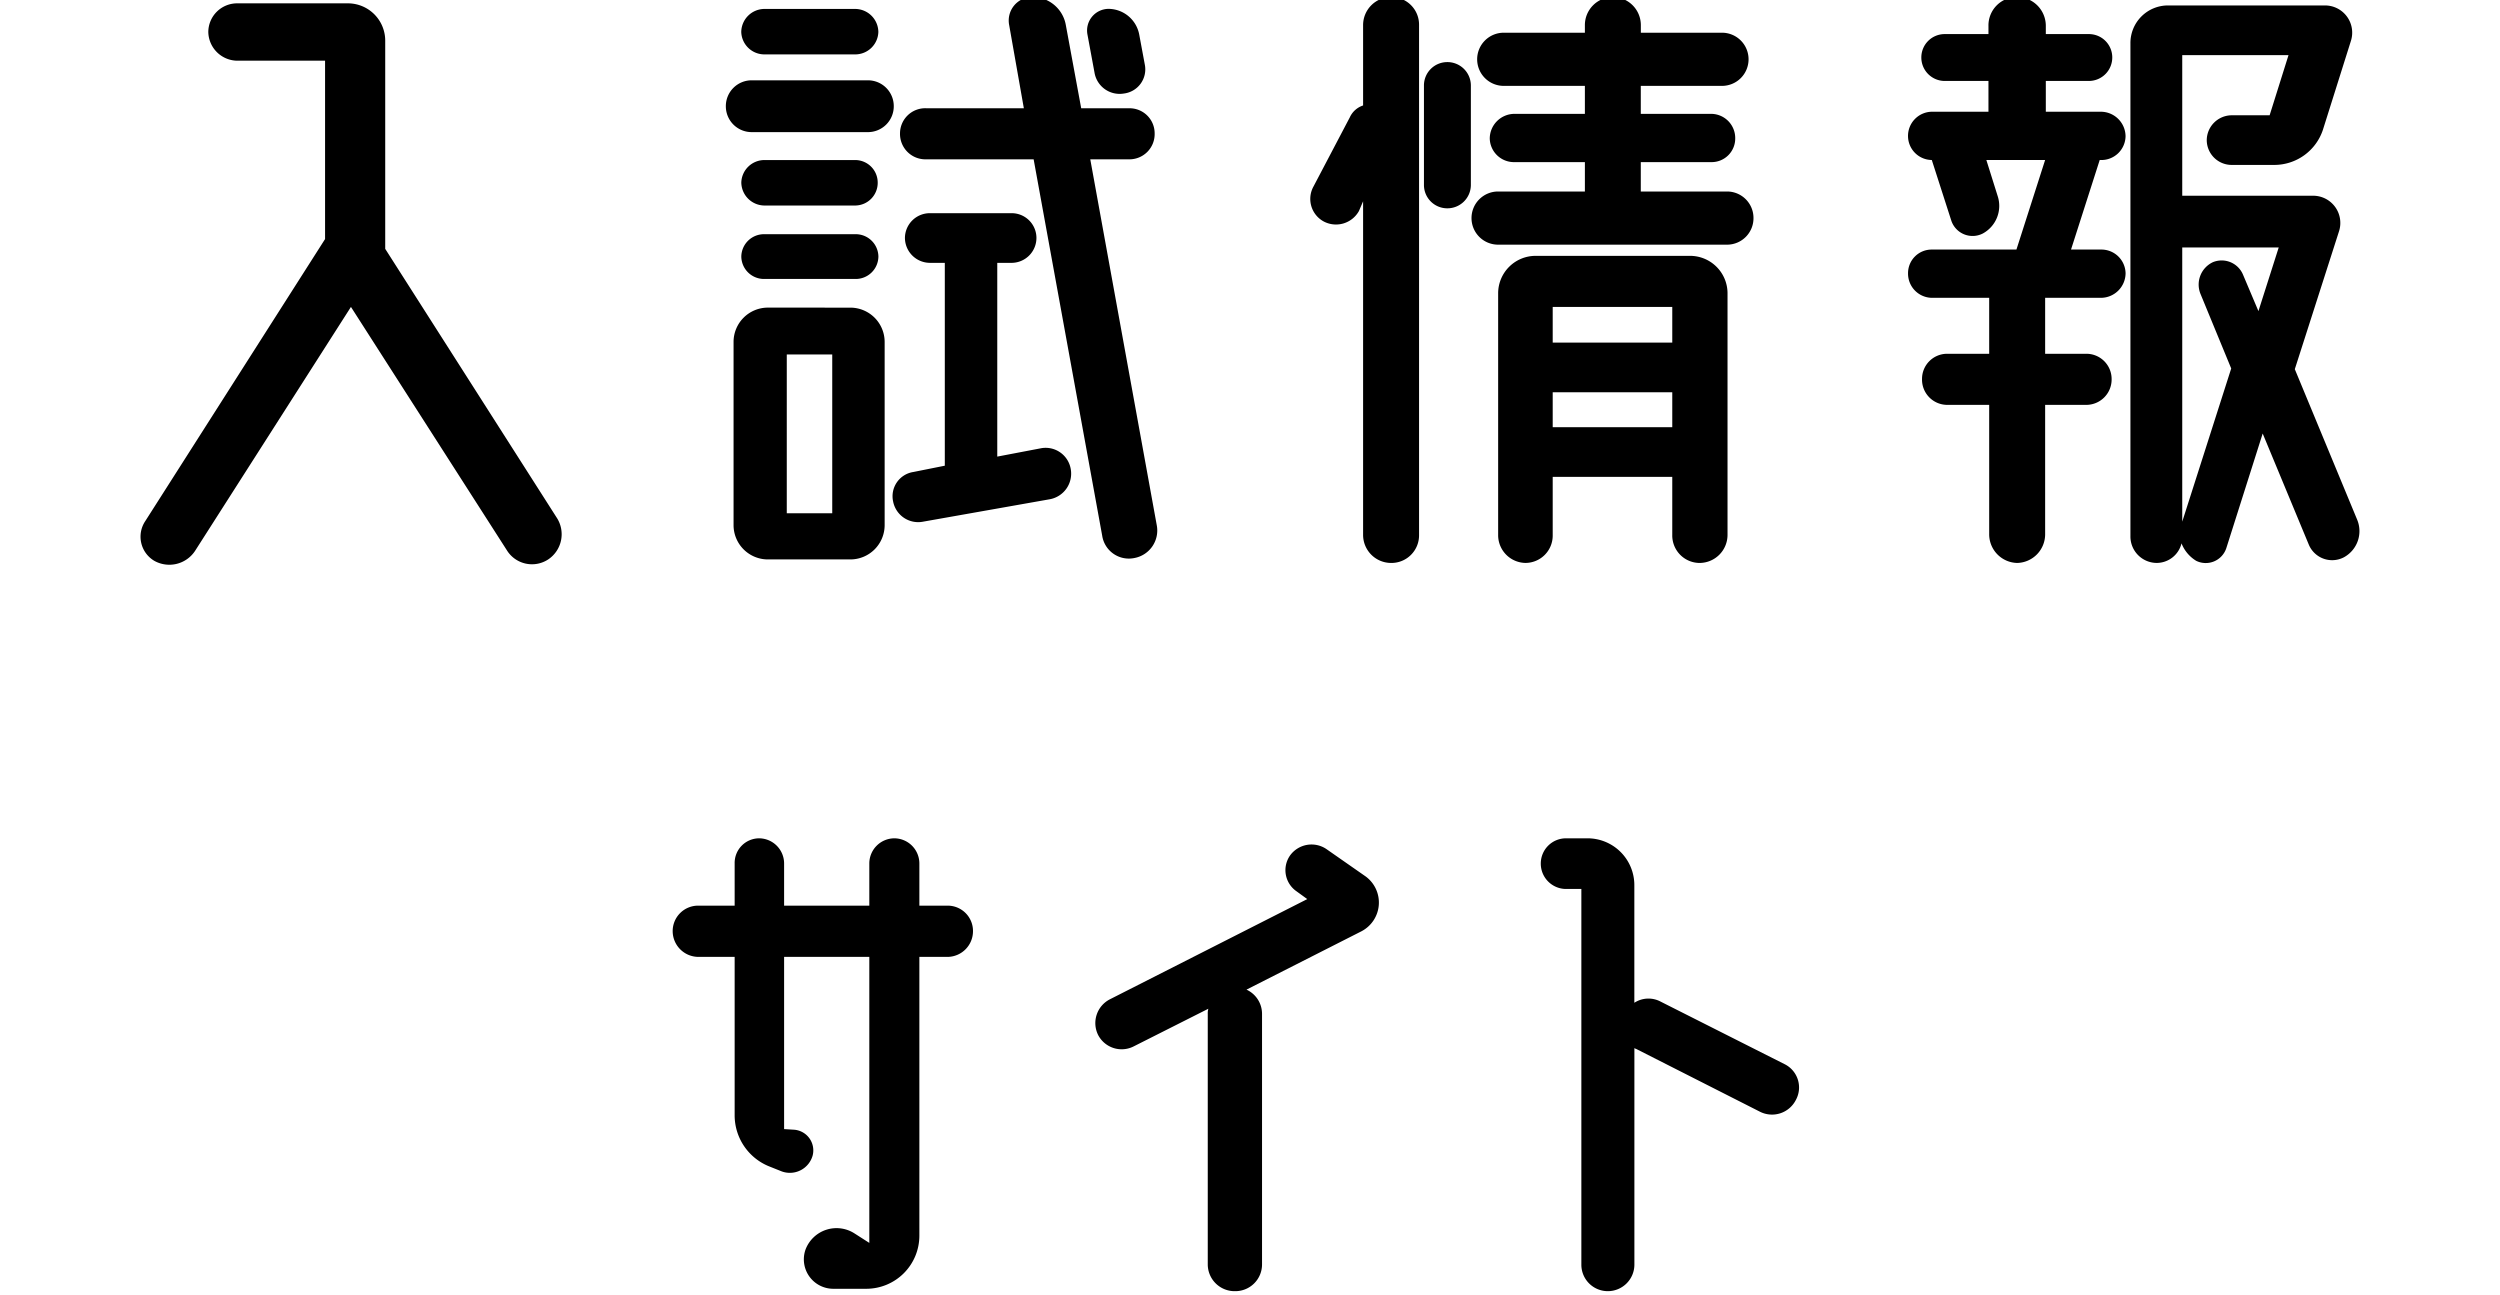
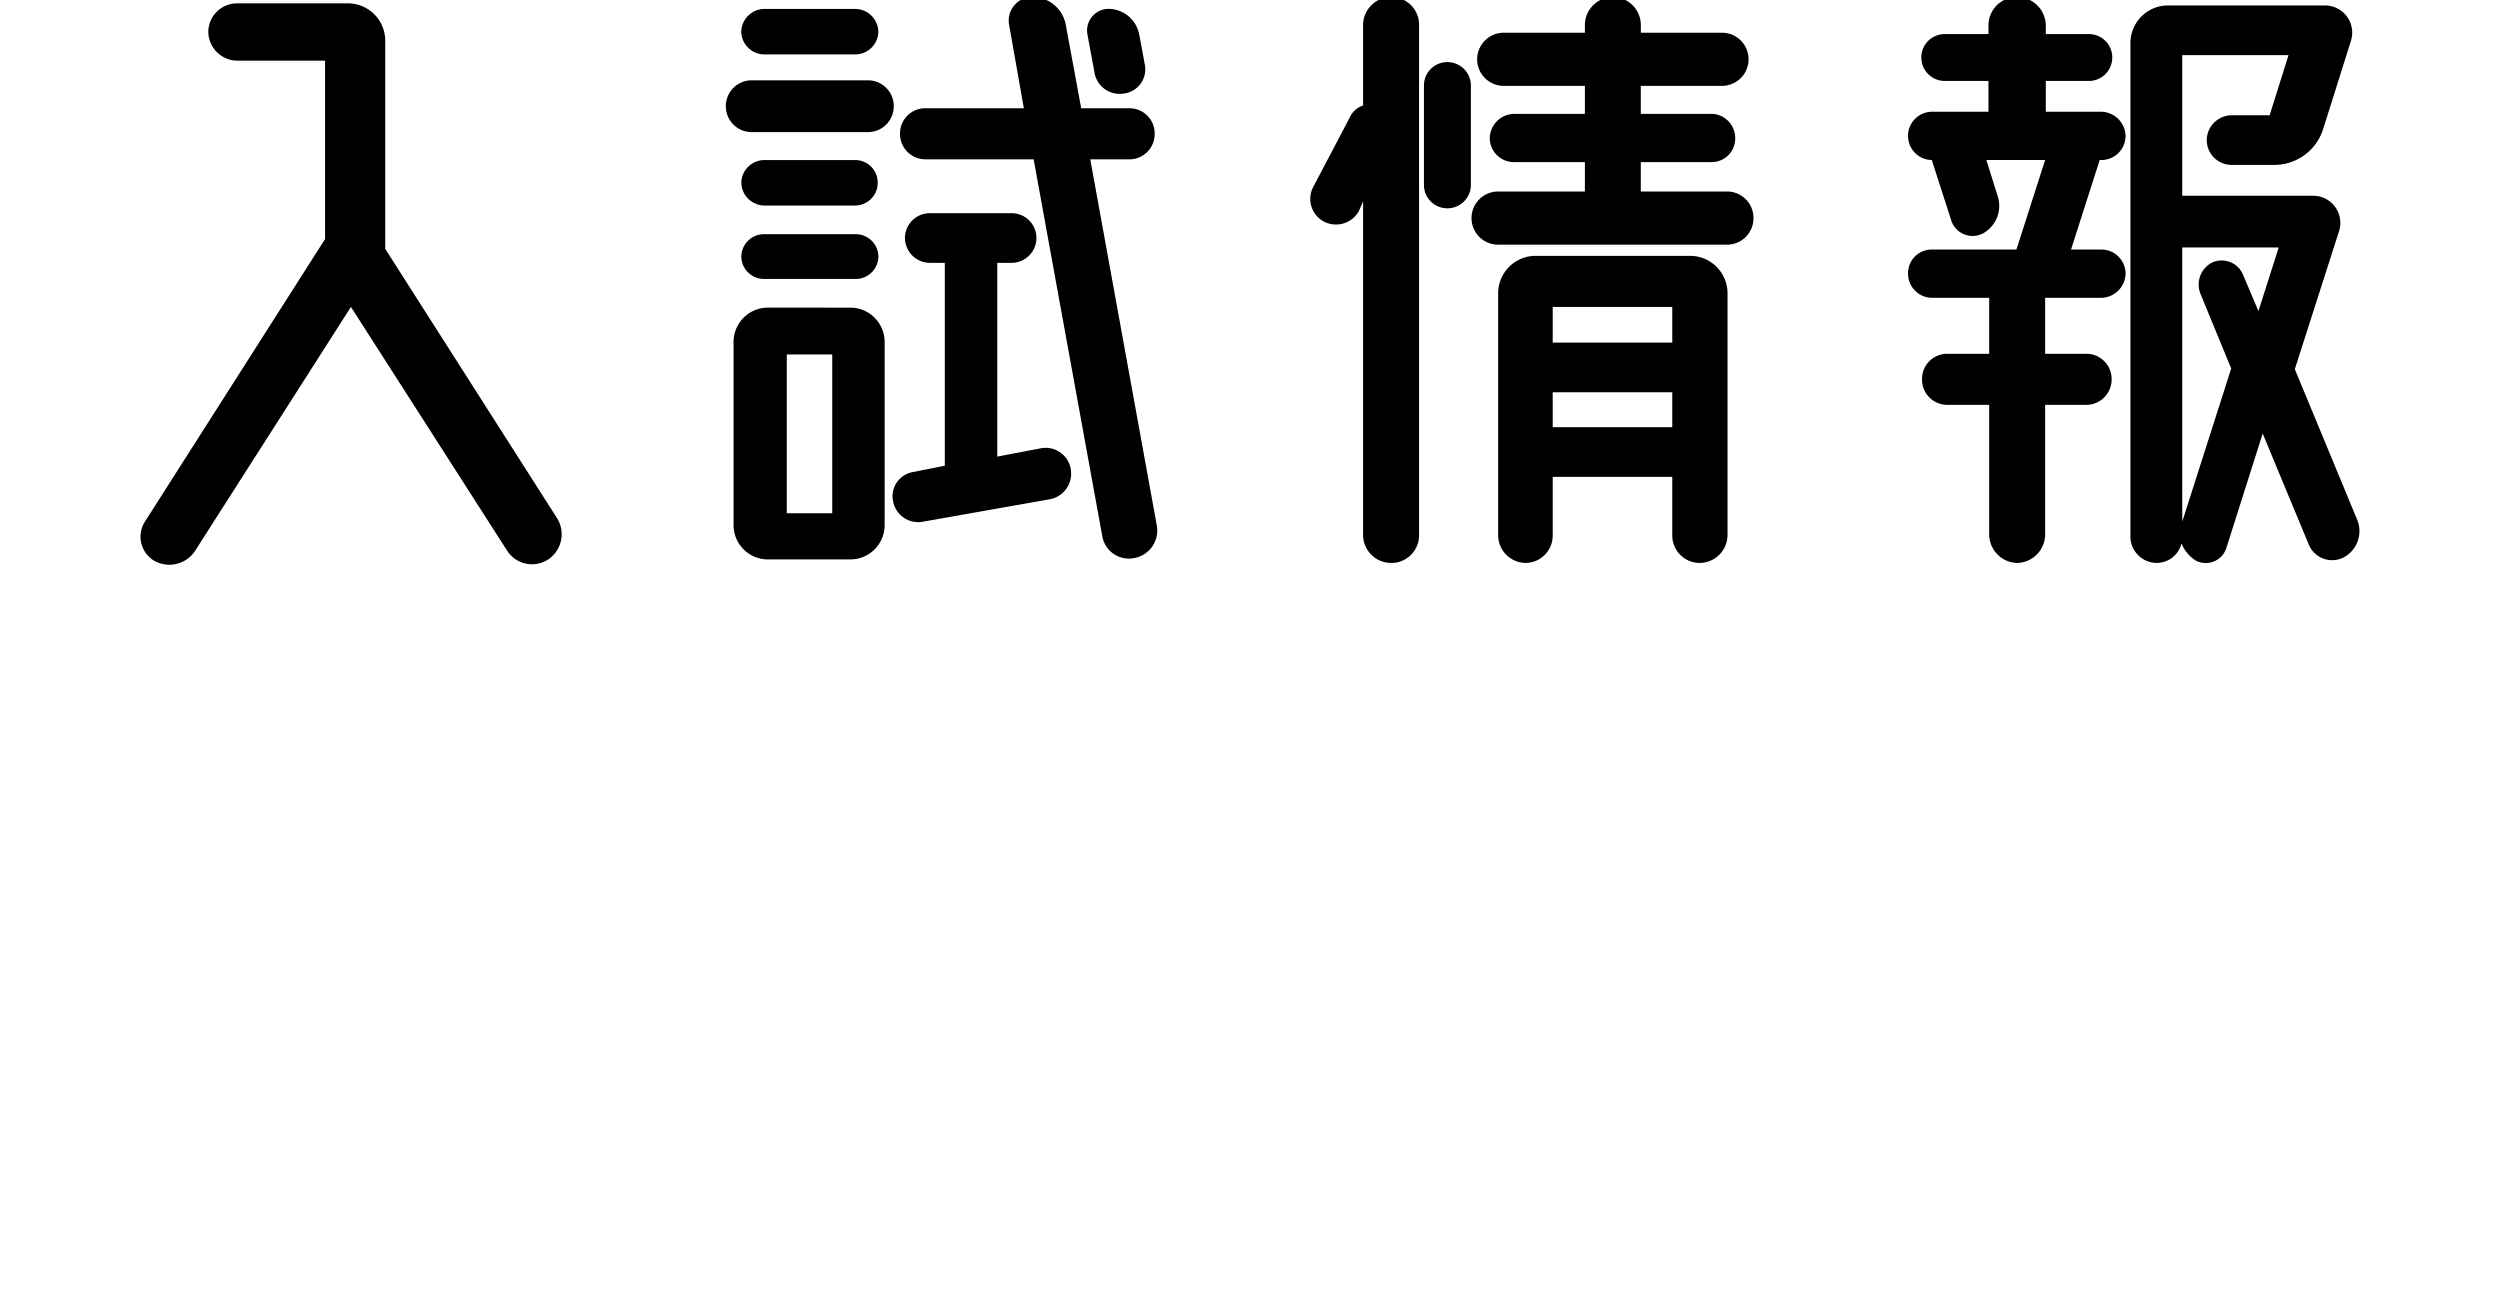
<svg xmlns="http://www.w3.org/2000/svg" width="193" height="100" viewBox="0 0 193 100">
  <defs>
    <clipPath id="clip-logo_text_column">
      <rect width="193" height="100" />
    </clipPath>
  </defs>
  <g id="logo_text_column" clip-path="url(#clip-logo_text_column)">
    <g id="グループ_5998" data-name="グループ 5998" transform="translate(-23.231 -132)">
-       <path id="パス_161" data-name="パス 161" d="M-22.586-30.084a1.954,1.954,0,0,1,1.932,1.978,1.984,1.984,0,0,1-1.932,1.978h-2.208V-4.6A4.1,4.1,0,0,1-28.888-.506h-2.576A2.273,2.273,0,0,1-33.58-3.542a2.561,2.561,0,0,1,3.772-1.242l1.15.736v-22.08h-6.578v13.294l.736.046a1.6,1.6,0,0,1,1.472,1.978A1.826,1.826,0,0,1-35.42-9.568l-.92-.368a4.249,4.249,0,0,1-2.714-3.956V-26.128H-41.86a1.993,1.993,0,0,1-1.978-1.978,1.963,1.963,0,0,1,1.978-1.978h2.806V-33.35a1.9,1.9,0,0,1,1.886-1.932,1.944,1.944,0,0,1,1.932,1.932v3.266h6.578V-33.35a1.944,1.944,0,0,1,1.932-1.932,1.944,1.944,0,0,1,1.932,1.932v3.266ZM9.66-32.338a2.5,2.5,0,0,1-.322,4.232L.46-23.6a2.056,2.056,0,0,1,1.2,1.886v19.32A2.061,2.061,0,0,1-.414-.322,2.072,2.072,0,0,1-2.53-2.392v-19.32a1.274,1.274,0,0,1,.046-.414l-5.75,2.9a2.046,2.046,0,0,1-2.76-.874,2.063,2.063,0,0,1,.92-2.76L5.152-30.59l-.828-.6a1.983,1.983,0,0,1-.506-2.76,2.046,2.046,0,0,1,2.806-.506ZM42-17.848a2.008,2.008,0,0,1,.874,2.76,2.063,2.063,0,0,1-2.76.92L30.59-19c-.092-.046-.138-.046-.184-.092V-2.346a2.052,2.052,0,0,1-2.07,2.024,2.042,2.042,0,0,1-2.024-2.024V-31.372h-1.2a1.954,1.954,0,0,1-1.932-1.978,1.944,1.944,0,0,1,1.932-1.932h1.656a3.612,3.612,0,0,1,3.634,3.634v9.062a1.994,1.994,0,0,1,2.024-.092Z" transform="translate(119 232)" />
      <path id="パス_160" data-name="パス 160" d="M43.2-2.052a2.339,2.339,0,0,1-.648,3.24,2.279,2.279,0,0,1-3.186-.7L27.324-18.306,15.282.54A2.379,2.379,0,0,1,12.15,1.3a2.165,2.165,0,0,1-.7-3.078L25.326-23.544v-13.77h-6.8a2.26,2.26,0,0,1-2.214-2.214,2.224,2.224,0,0,1,2.214-2.214h8.586A2.881,2.881,0,0,1,29.97-38.88v16.092ZM84.726-36.4l-.54-2.916a1.671,1.671,0,0,1,1.62-2,2.431,2.431,0,0,1,2.376,2l.432,2.322a1.878,1.878,0,0,1-1.62,2.214A1.966,1.966,0,0,1,84.726-36.4Zm-4.1,29a1.966,1.966,0,0,1,2.268,1.62,2.008,2.008,0,0,1-1.62,2.322L71.5-1.728a1.971,1.971,0,0,1-2.322-1.566A1.892,1.892,0,0,1,70.74-5.562l2.43-.486v-15.66H72.036a1.936,1.936,0,0,1-1.944-1.944,1.925,1.925,0,0,1,1.944-1.89h6.318a1.913,1.913,0,0,1,1.89,1.89,1.925,1.925,0,0,1-1.89,1.944H77.22V-6.75ZM59.238-37.8a1.788,1.788,0,0,1-1.782-1.728,1.8,1.8,0,0,1,1.782-1.782h7.02a1.8,1.8,0,0,1,1.782,1.782A1.788,1.788,0,0,1,66.258-37.8Zm7.992,2a1.993,1.993,0,0,1,2,2,1.993,1.993,0,0,1-2,2H58.266a1.993,1.993,0,0,1-2-2,1.993,1.993,0,0,1,2-2Zm-1.35,17.55a2.65,2.65,0,0,1,2.646,2.646V-1.458A2.65,2.65,0,0,1,65.88,1.188H59.508a2.65,2.65,0,0,1-2.646-2.646V-15.606a2.65,2.65,0,0,1,2.646-2.646Zm-1.4,15.876V-14.634h-3.51V-2.376Zm-5.238-23.76a1.8,1.8,0,0,1-1.782-1.782,1.788,1.788,0,0,1,1.782-1.728h7.02a1.74,1.74,0,0,1,1.728,1.728,1.752,1.752,0,0,1-1.728,1.782Zm0,5.67a1.752,1.752,0,0,1-1.782-1.728,1.752,1.752,0,0,1,1.782-1.728h7.02a1.752,1.752,0,0,1,1.782,1.728,1.752,1.752,0,0,1-1.782,1.728ZM89.532-1.458A2.16,2.16,0,0,1,87.8,1.08,2.081,2.081,0,0,1,85.32-.648L80.028-29.7H71.712a1.96,1.96,0,0,1-2-2,1.948,1.948,0,0,1,2-1.944h7.56l-1.134-6.426a1.813,1.813,0,0,1,1.782-2.16,2.615,2.615,0,0,1,2.592,2.16L83.7-33.642h3.726A1.936,1.936,0,0,1,89.37-31.7a1.948,1.948,0,0,1-1.944,2H84.4Zm18.09-40.77a2.132,2.132,0,0,1,2.16,2.16V-.7a2.132,2.132,0,0,1-2.16,2.16,2.166,2.166,0,0,1-2.16-2.16V-26.46l-.324.756a2.027,2.027,0,0,1-2.7.81,1.979,1.979,0,0,1-.81-2.7l2.808-5.346a1.71,1.71,0,0,1,1.026-.918v-6.21A2.166,2.166,0,0,1,107.622-42.228Zm23.058,19.98a2.893,2.893,0,0,1,2.916,2.862V-.7a2.166,2.166,0,0,1-2.16,2.16A2.121,2.121,0,0,1,129.33-.7V-5.184H120.1V-.648a2.109,2.109,0,0,1-2.106,2.106,2.144,2.144,0,0,1-2.106-2.106V-19.386a2.893,2.893,0,0,1,2.916-2.862Zm-1.35,13.23v-2.7H120.1v2.7Zm0-6.534v-2.754H120.1v2.754ZM133.6-27.216a2.04,2.04,0,0,1,2,2.052,2.04,2.04,0,0,1-2,2.052H115.884a2.051,2.051,0,0,1-2.052-2.052,2.051,2.051,0,0,1,2.052-2.052h6.7v-2.268h-5.454a1.867,1.867,0,0,1-1.89-1.836,1.913,1.913,0,0,1,1.89-1.89h5.454v-2.16h-6.264a2.051,2.051,0,0,1-2.052-2.052,2.051,2.051,0,0,1,2.052-2.052h6.264v-.594a2.166,2.166,0,0,1,2.16-2.16,2.166,2.166,0,0,1,2.16,2.16v.594h6.264a2.051,2.051,0,0,1,2.052,2.052,2.051,2.051,0,0,1-2.052,2.052H126.9v2.16h5.454a1.867,1.867,0,0,1,1.836,1.89,1.821,1.821,0,0,1-1.836,1.836H126.9v2.268Zm-21.654-9.99a1.81,1.81,0,0,1,1.836,1.782V-27.7a1.81,1.81,0,0,1-1.836,1.782A1.8,1.8,0,0,1,110.16-27.7v-7.722A1.8,1.8,0,0,1,111.942-37.206ZM182.2-1.89a2.3,2.3,0,0,1-1.026,2.916,1.953,1.953,0,0,1-2.7-.972l-3.564-8.586L172.1.324a1.671,1.671,0,0,1-2.322.972,2.749,2.749,0,0,1-1.134-1.35A1.978,1.978,0,0,1,166.7,1.458a2.04,2.04,0,0,1-2-2.052v-38.07a2.9,2.9,0,0,1,2.916-2.916h12.1a2.1,2.1,0,0,1,2,2.754l-2.16,6.858a3.957,3.957,0,0,1-3.78,2.7h-3.24a1.924,1.924,0,0,1-1.944-1.89A1.936,1.936,0,0,1,172.53-33.1h2.916l1.458-4.644H168.7v10.854h10.1a2.1,2.1,0,0,1,2,2.754L177.39-13.5Zm-13.5.162,3.78-11.826L170.1-19.332a1.909,1.909,0,0,1,.972-2.43,1.786,1.786,0,0,1,2.322.972l1.188,2.808,1.566-4.914H168.7Zm-6.264-27.918h-.108l-2.214,6.912h2.322a1.867,1.867,0,0,1,1.89,1.836,1.913,1.913,0,0,1-1.89,1.89h-4.32v4.32h3.132a1.948,1.948,0,0,1,2,1.944,1.96,1.96,0,0,1-2,2h-3.132v9.99a2.213,2.213,0,0,1-2.16,2.214,2.213,2.213,0,0,1-2.16-2.214v-9.99h-3.24a1.948,1.948,0,0,1-1.944-2,1.936,1.936,0,0,1,1.944-1.944h3.24v-4.32h-4.428a1.867,1.867,0,0,1-1.836-1.89,1.821,1.821,0,0,1,1.836-1.836H155.9l2.214-6.912h-4.536l.864,2.754a2.427,2.427,0,0,1-1.134,2.916,1.731,1.731,0,0,1-2.43-.972l-1.512-4.7a1.855,1.855,0,0,1-1.836-1.836,1.867,1.867,0,0,1,1.836-1.89h4.374v-2.376h-3.4a1.81,1.81,0,0,1-1.782-1.836,1.8,1.8,0,0,1,1.782-1.782h3.4v-.648a2.19,2.19,0,0,1,2.214-2.214,2.224,2.224,0,0,1,2.214,2.214v.648h3.348a1.8,1.8,0,0,1,1.782,1.782,1.81,1.81,0,0,1-1.782,1.836h-3.348v2.376h4.266a1.913,1.913,0,0,1,1.89,1.89A1.867,1.867,0,0,1,162.432-29.646Z" transform="translate(23 174)" />
    </g>
  </g>
</svg>